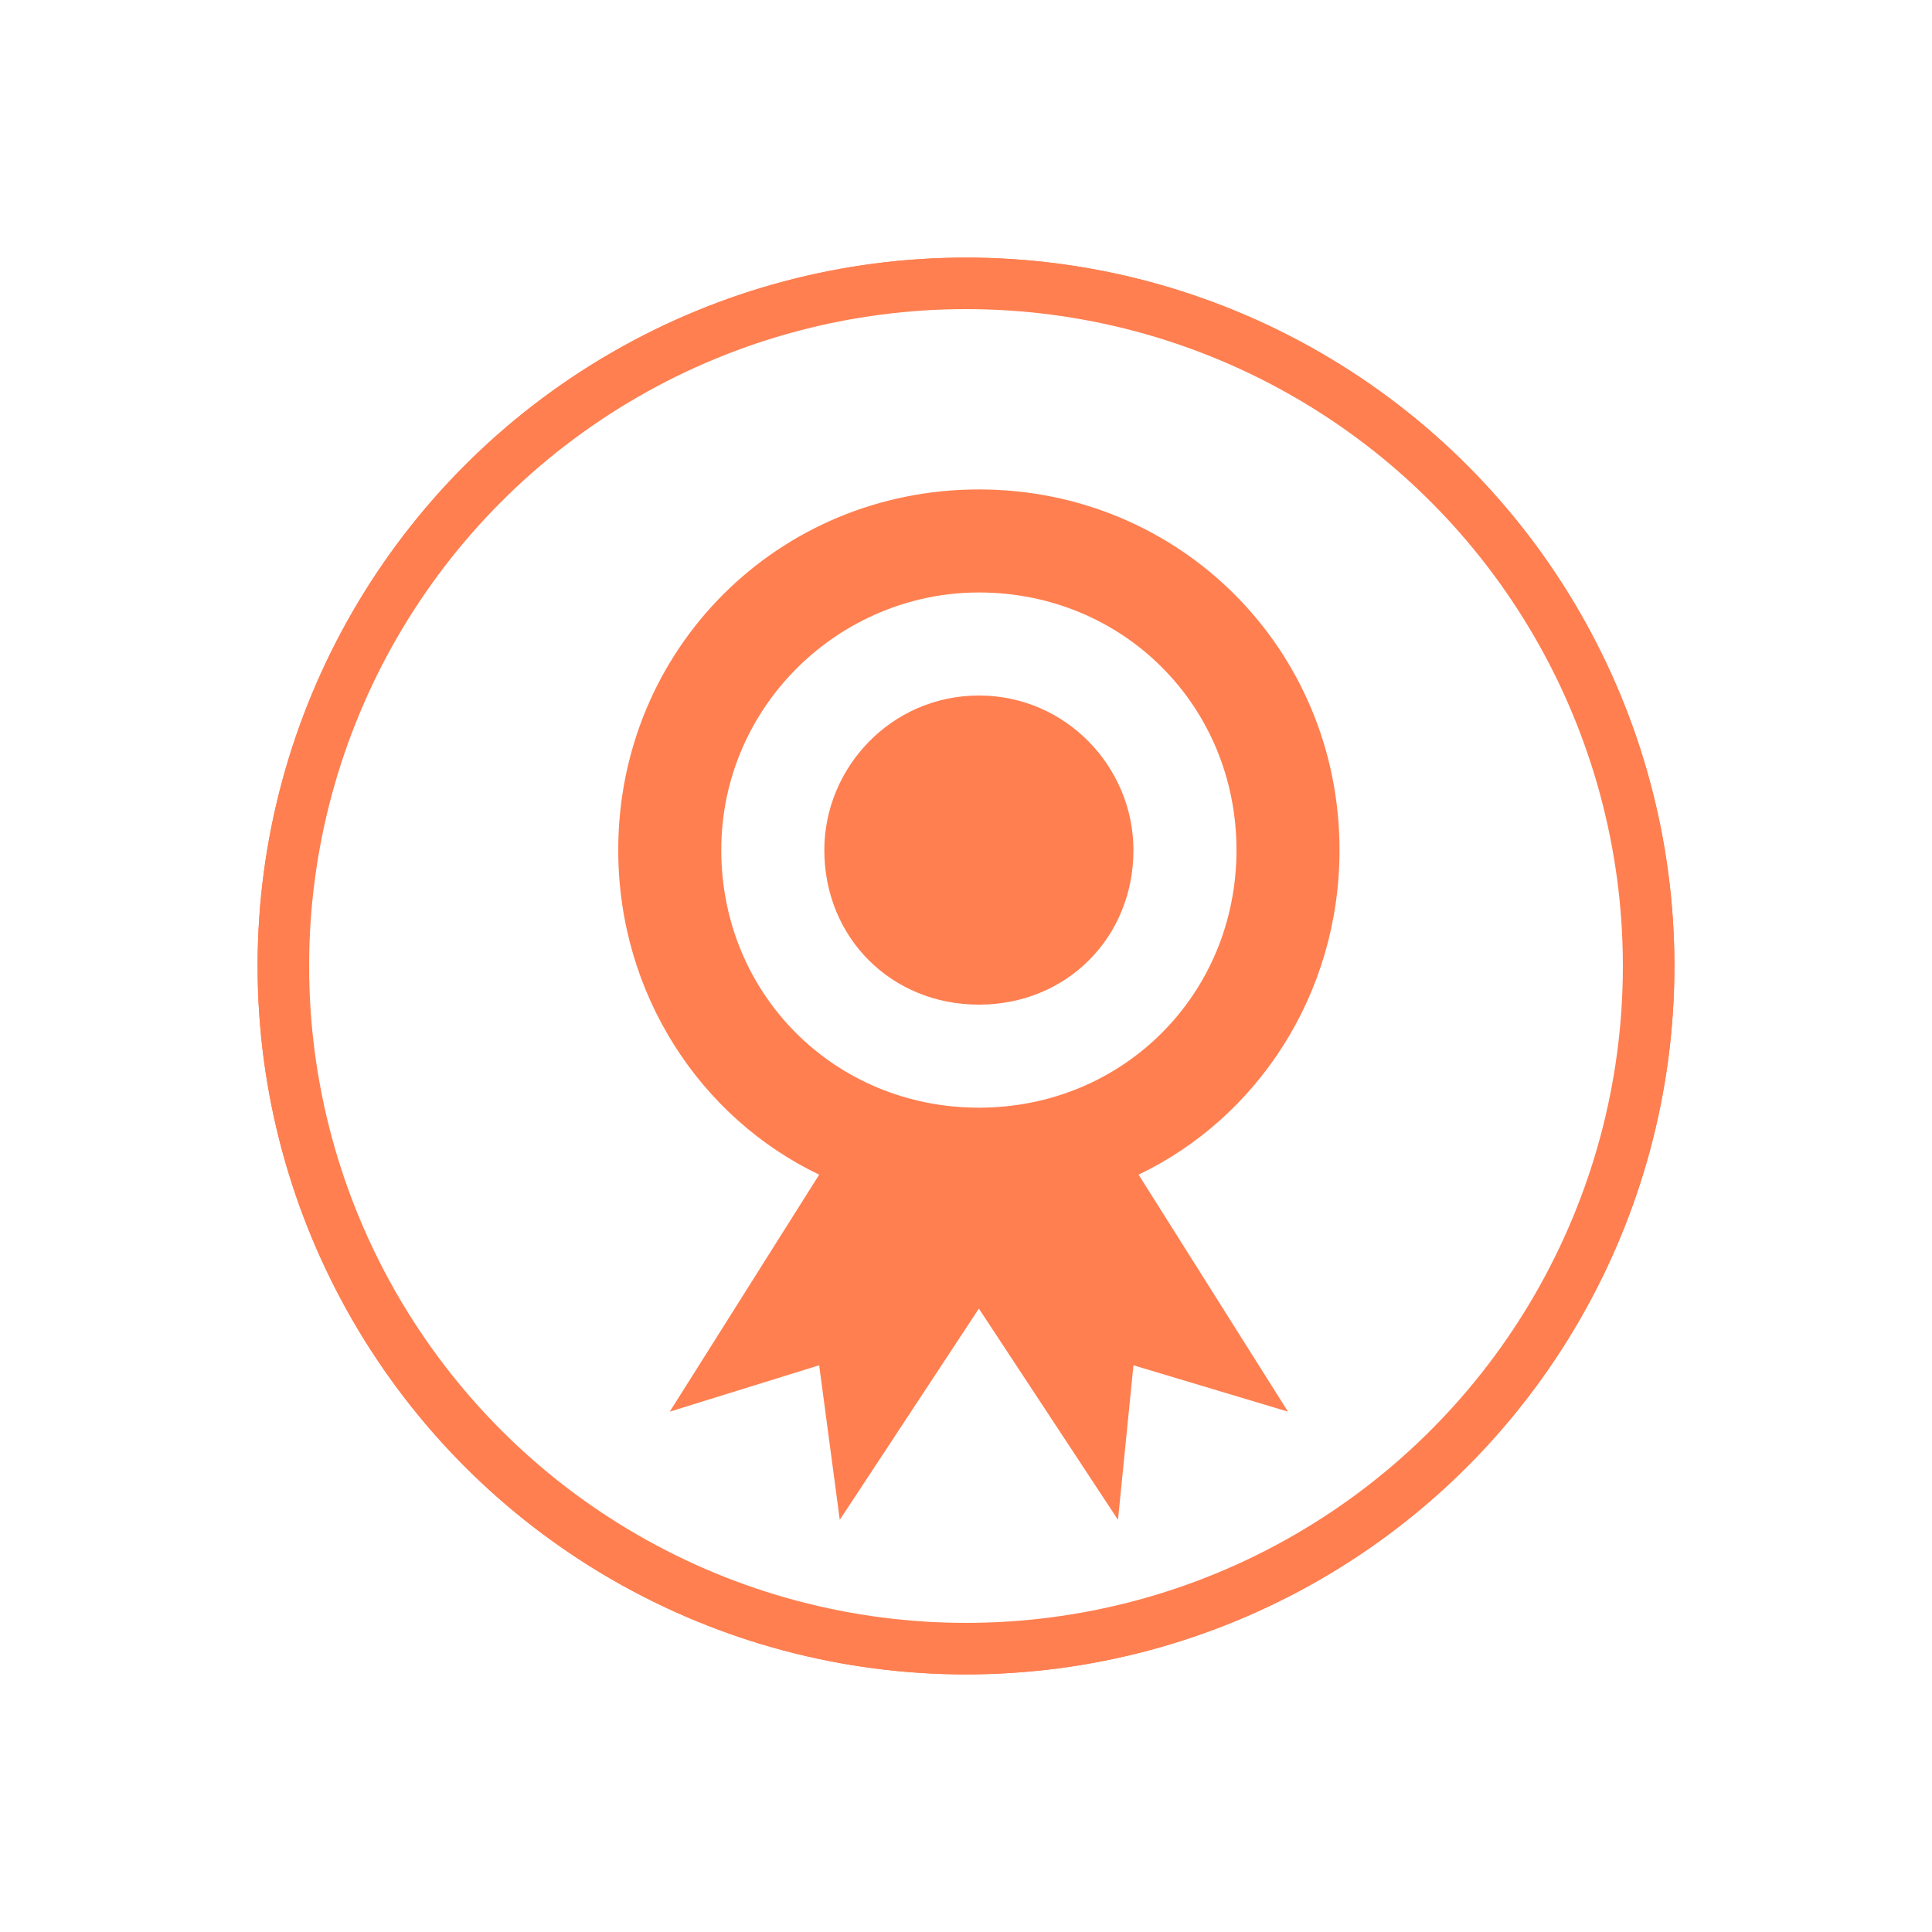
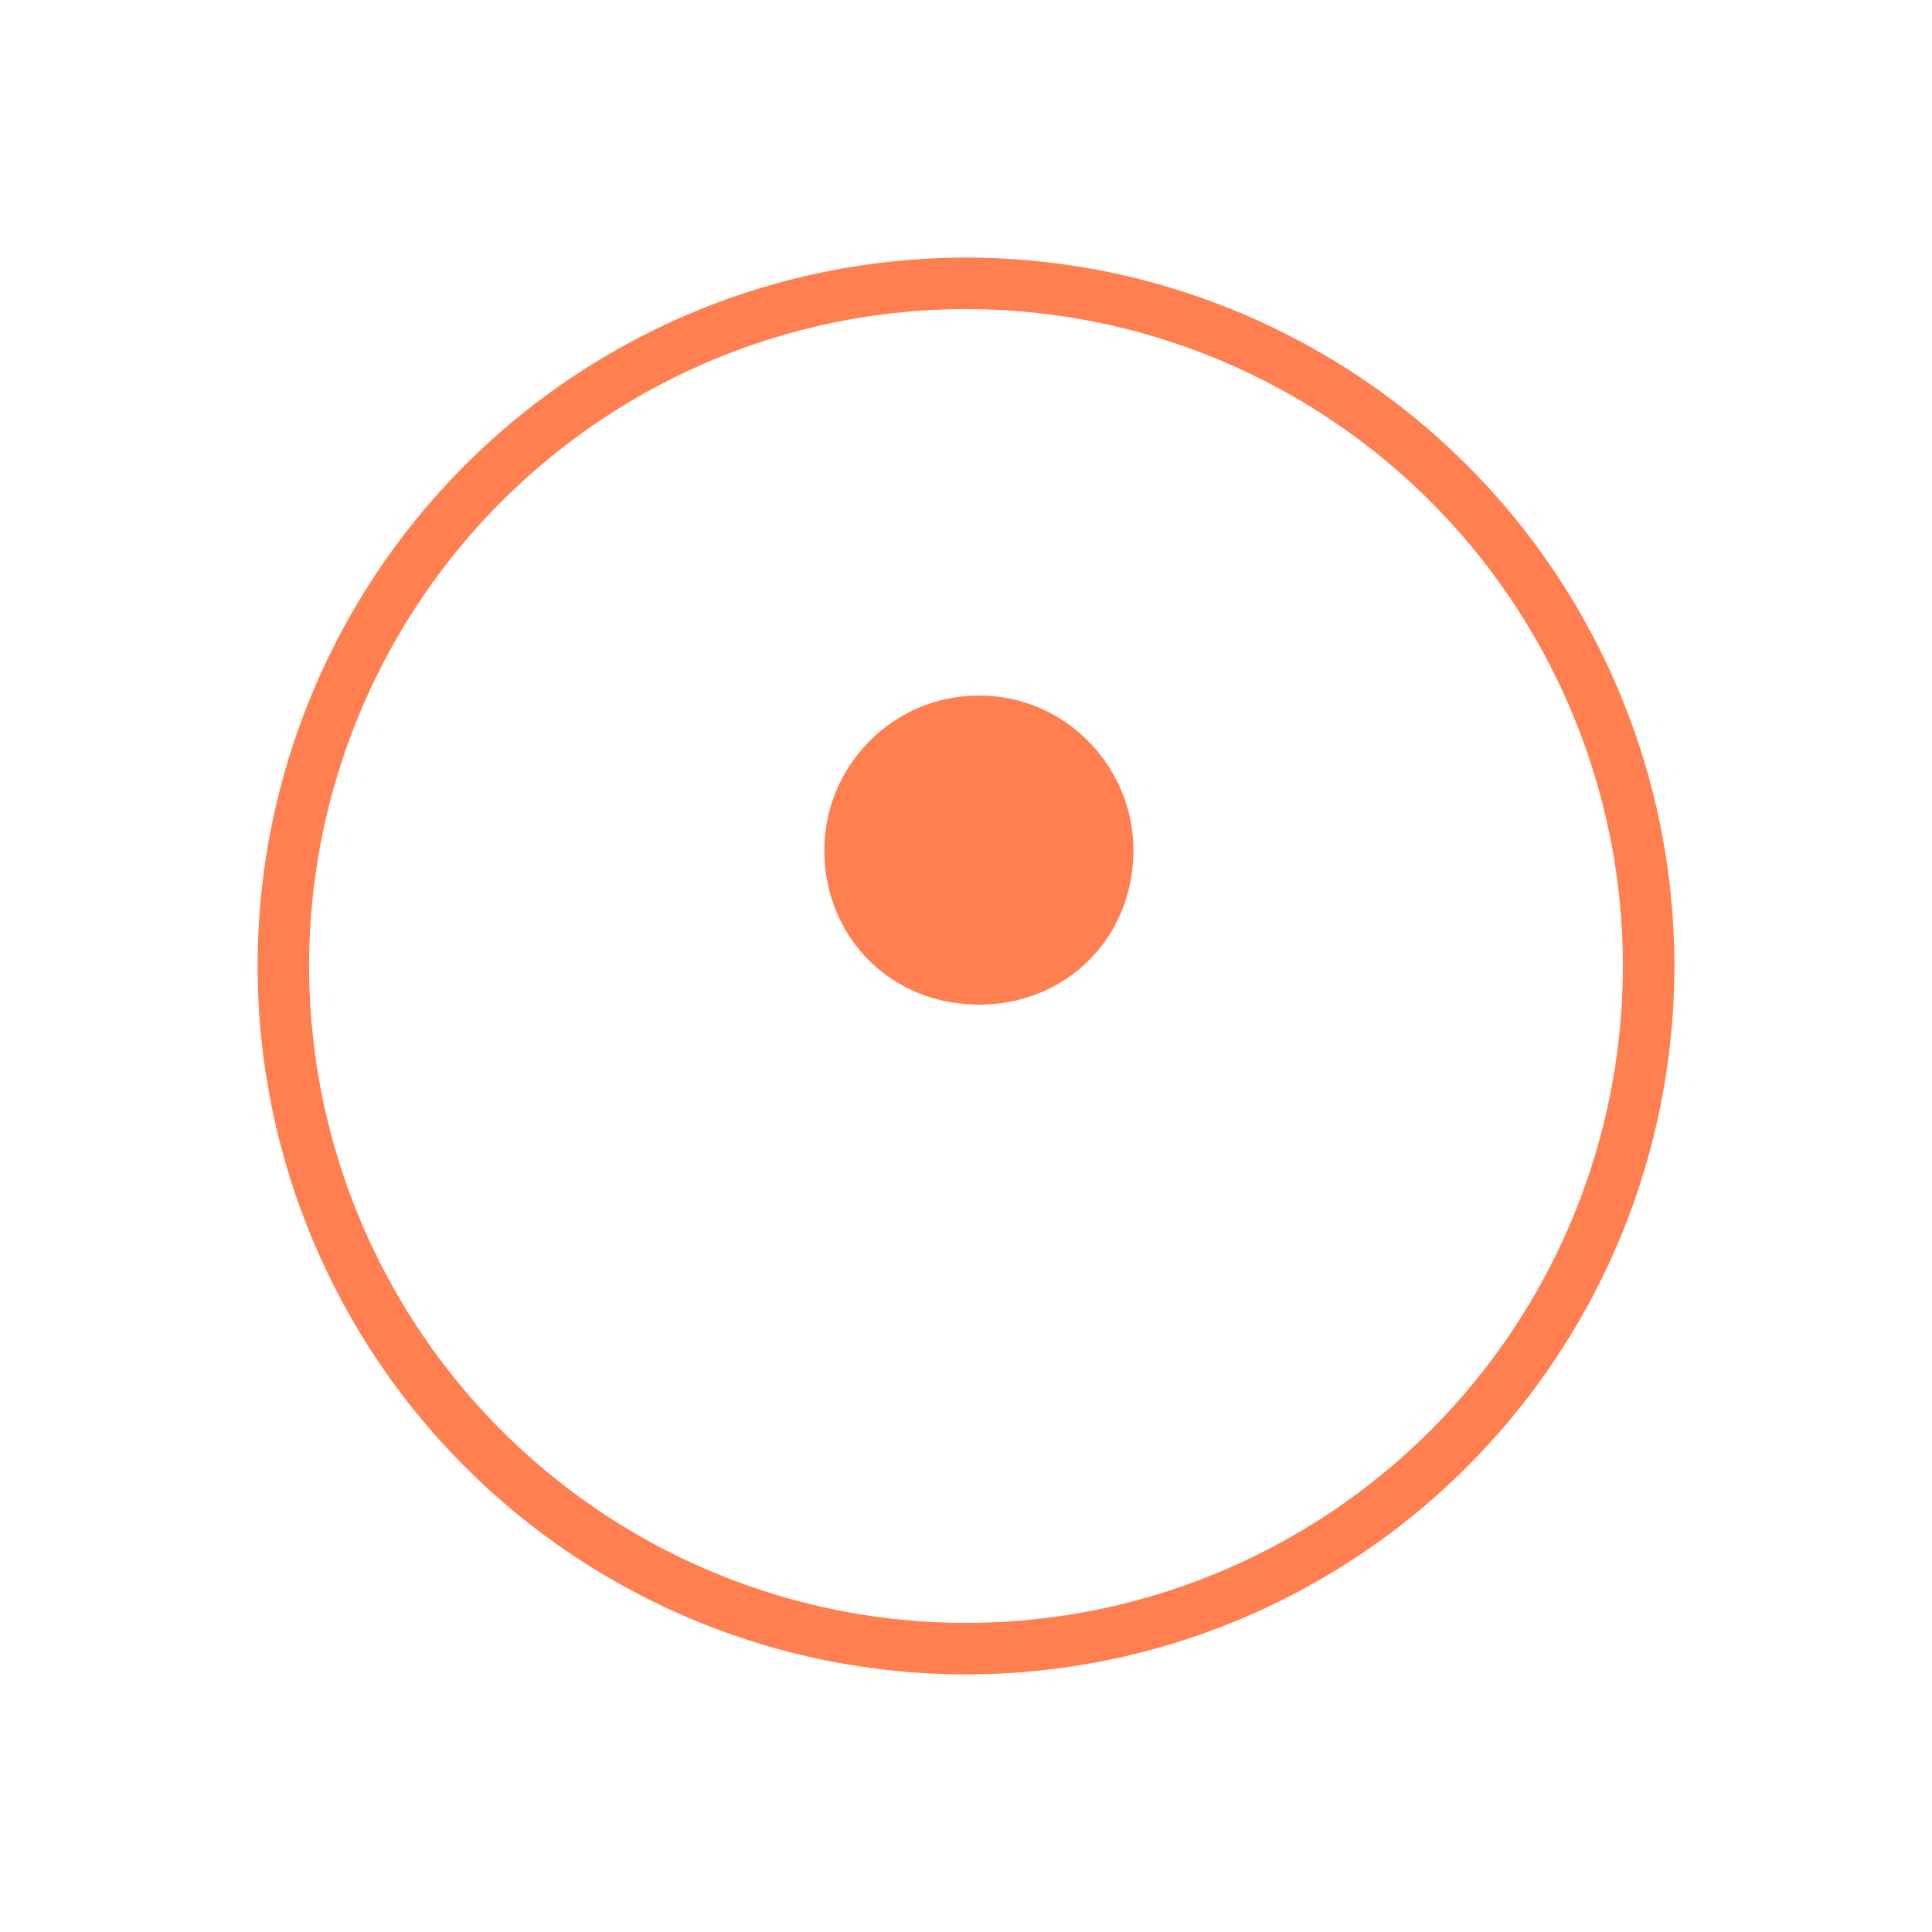
<svg xmlns="http://www.w3.org/2000/svg" width="75" height="75" viewBox="0 0 75 75" fill="none">
  <g filter="url(#filter0_f_1252_11571)">
-     <circle cx="37.5" cy="37.5" r="27.5" fill="#FF7F50" />
-   </g>
+     </g>
  <circle cx="37.5" cy="37.5" r="26.5" fill="white" stroke="#FF7F50" stroke-width="2" />
  <path d="M44 33C44 36.4 41.4 39 38 39C34.6 39 32 36.4 32 33C32 29.8 34.6 27 38 27C41.4 27 44 29.8 44 33Z" fill="#FF7F50" />
-   <path d="M52 33C52 25.2 45.8 19 38 19C30.2 19 24 25.2 24 33C24 38.6 27.2 43.4 31.8 45.6L26 54.8L31.8 53L32.6 59L38 50.8L43.4 59L44 53L50 54.8L44.2 45.6C48.8 43.4 52 38.6 52 33ZM38 43C32.4 43 28 38.6 28 33C28 27.4 32.6 23 38 23C43.6 23 48 27.4 48 33C48 38.6 43.6 43 38 43Z" fill="#FF7F50" />
  <defs>
    <filter id="filter0_f_1252_11571" x="0" y="0" width="75" height="75" filterUnits="userSpaceOnUse" color-interpolation-filters="sRGB">
      <feFlood flood-opacity="0" result="BackgroundImageFix" />
      <feBlend mode="normal" in="SourceGraphic" in2="BackgroundImageFix" result="shape" />
      <feGaussianBlur stdDeviation="5" result="effect1_foregroundBlur_1252_11571" />
    </filter>
  </defs>
</svg>